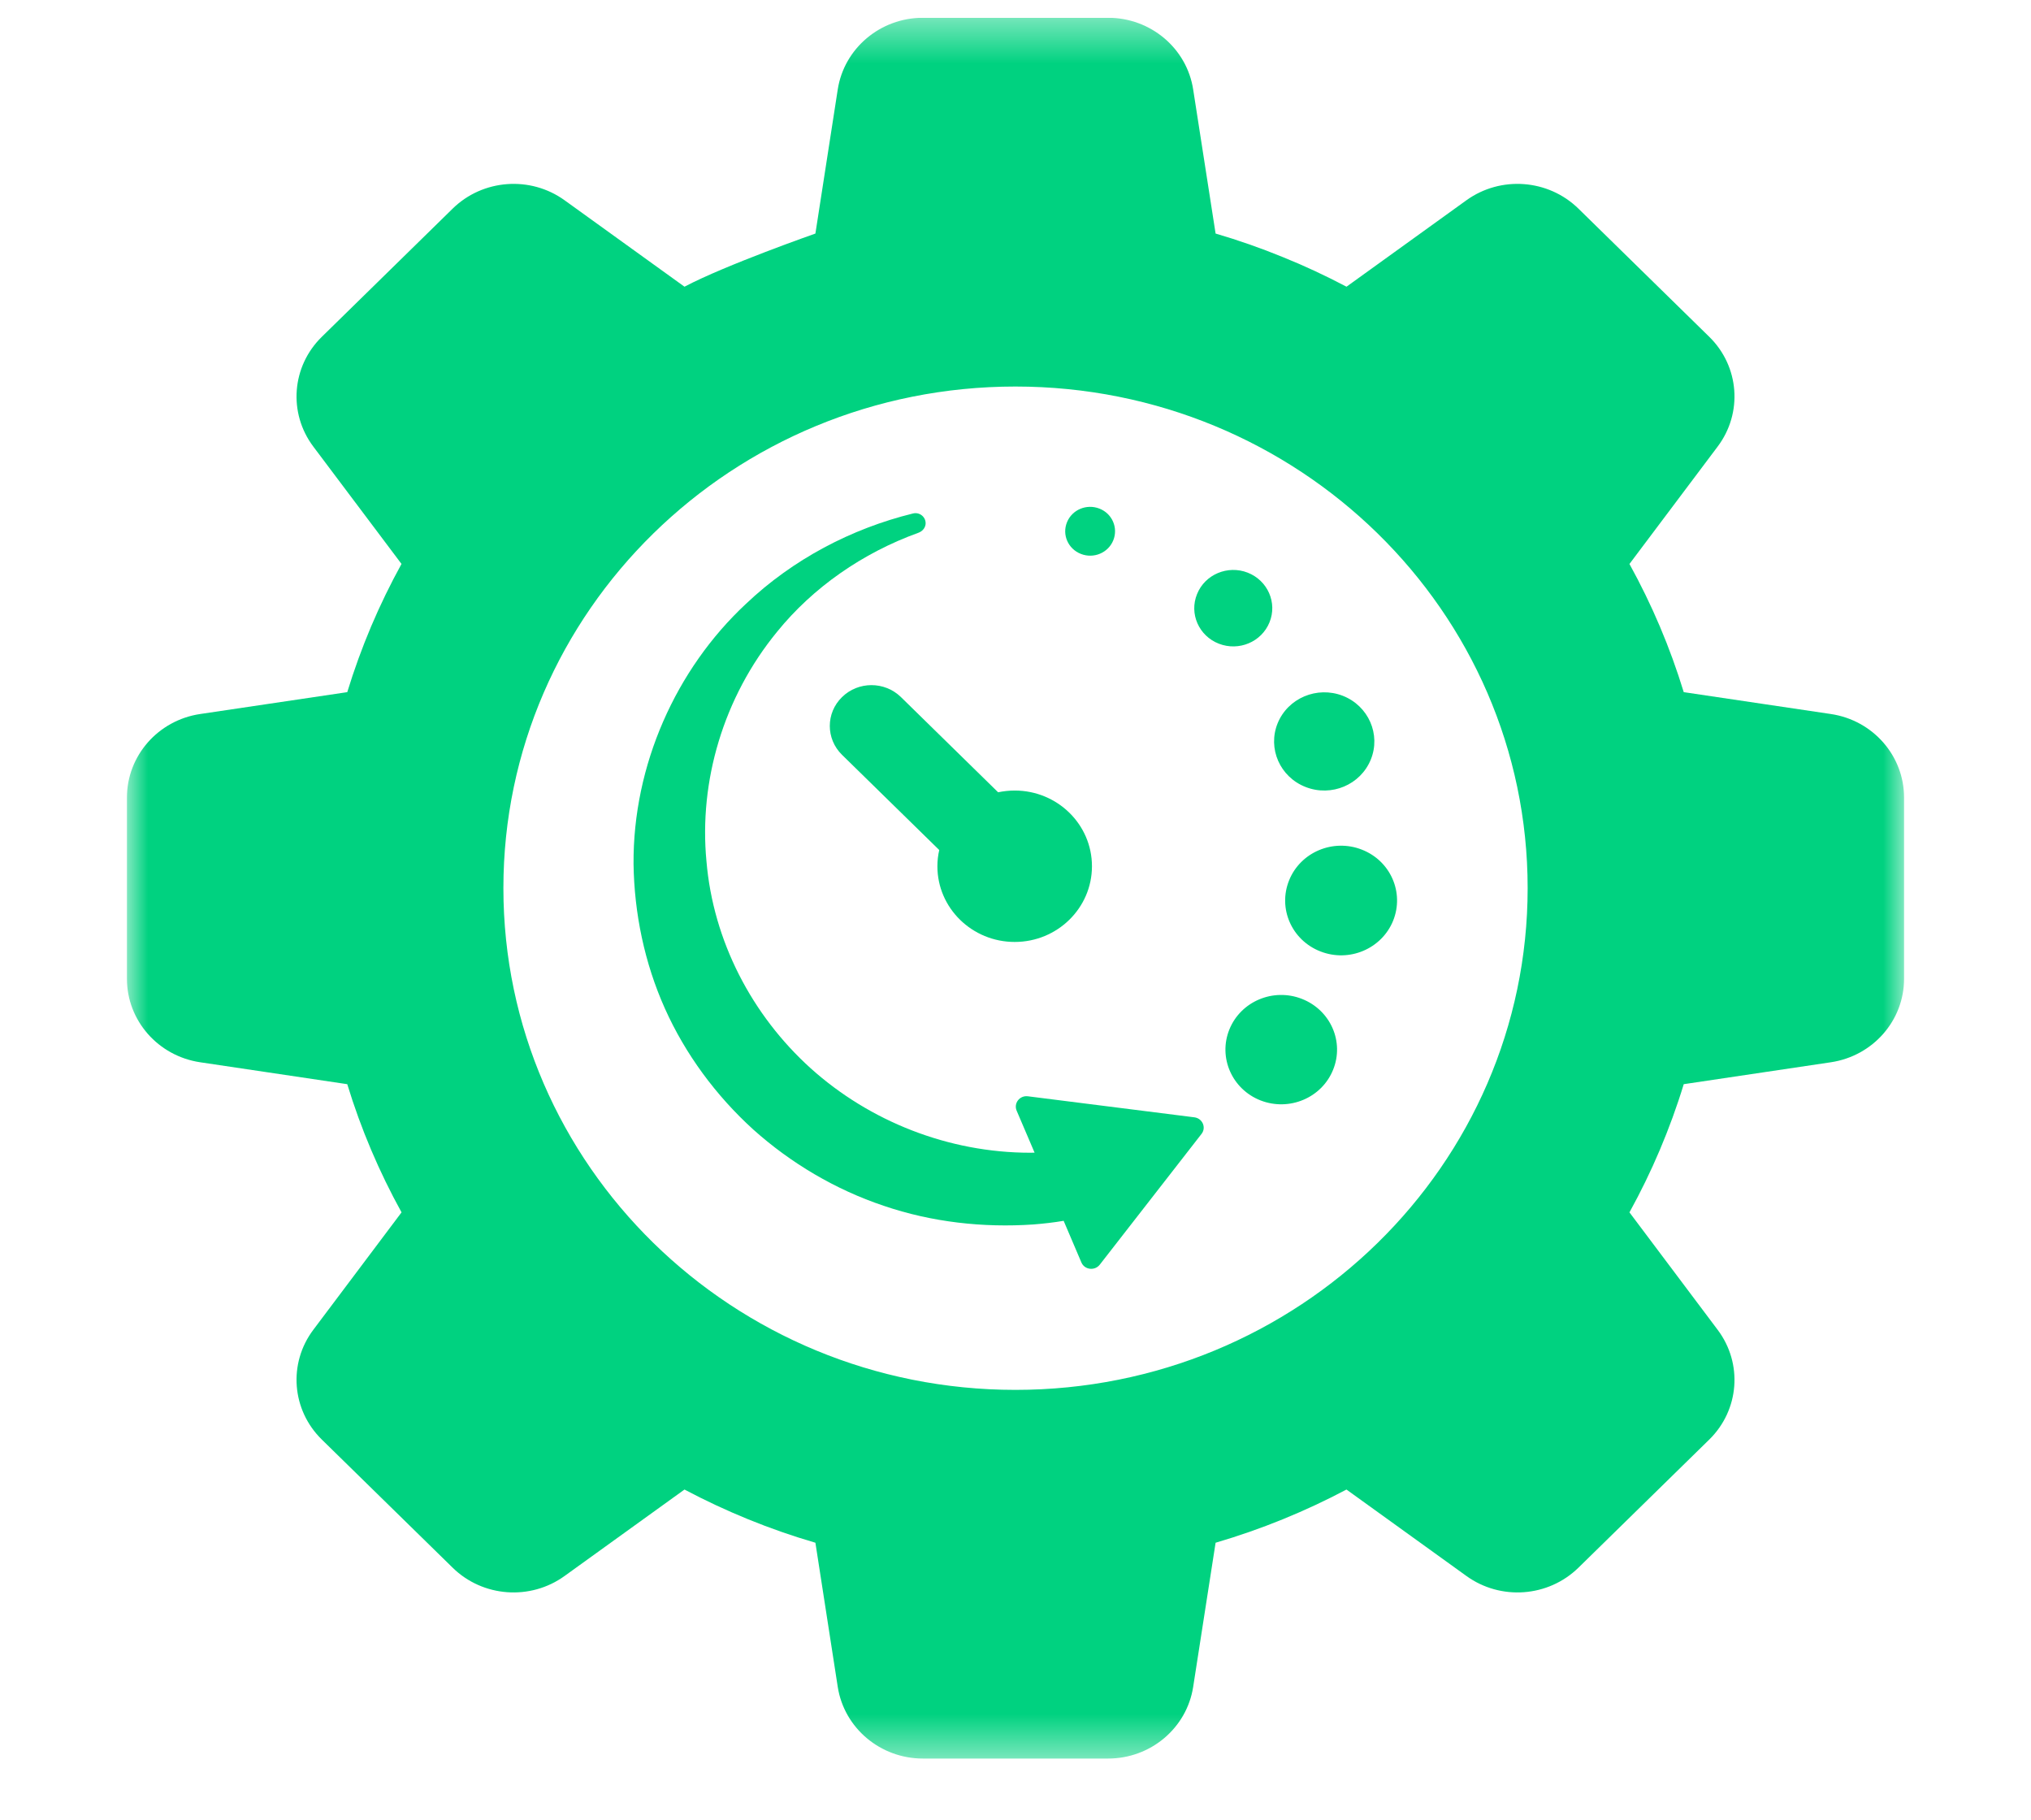
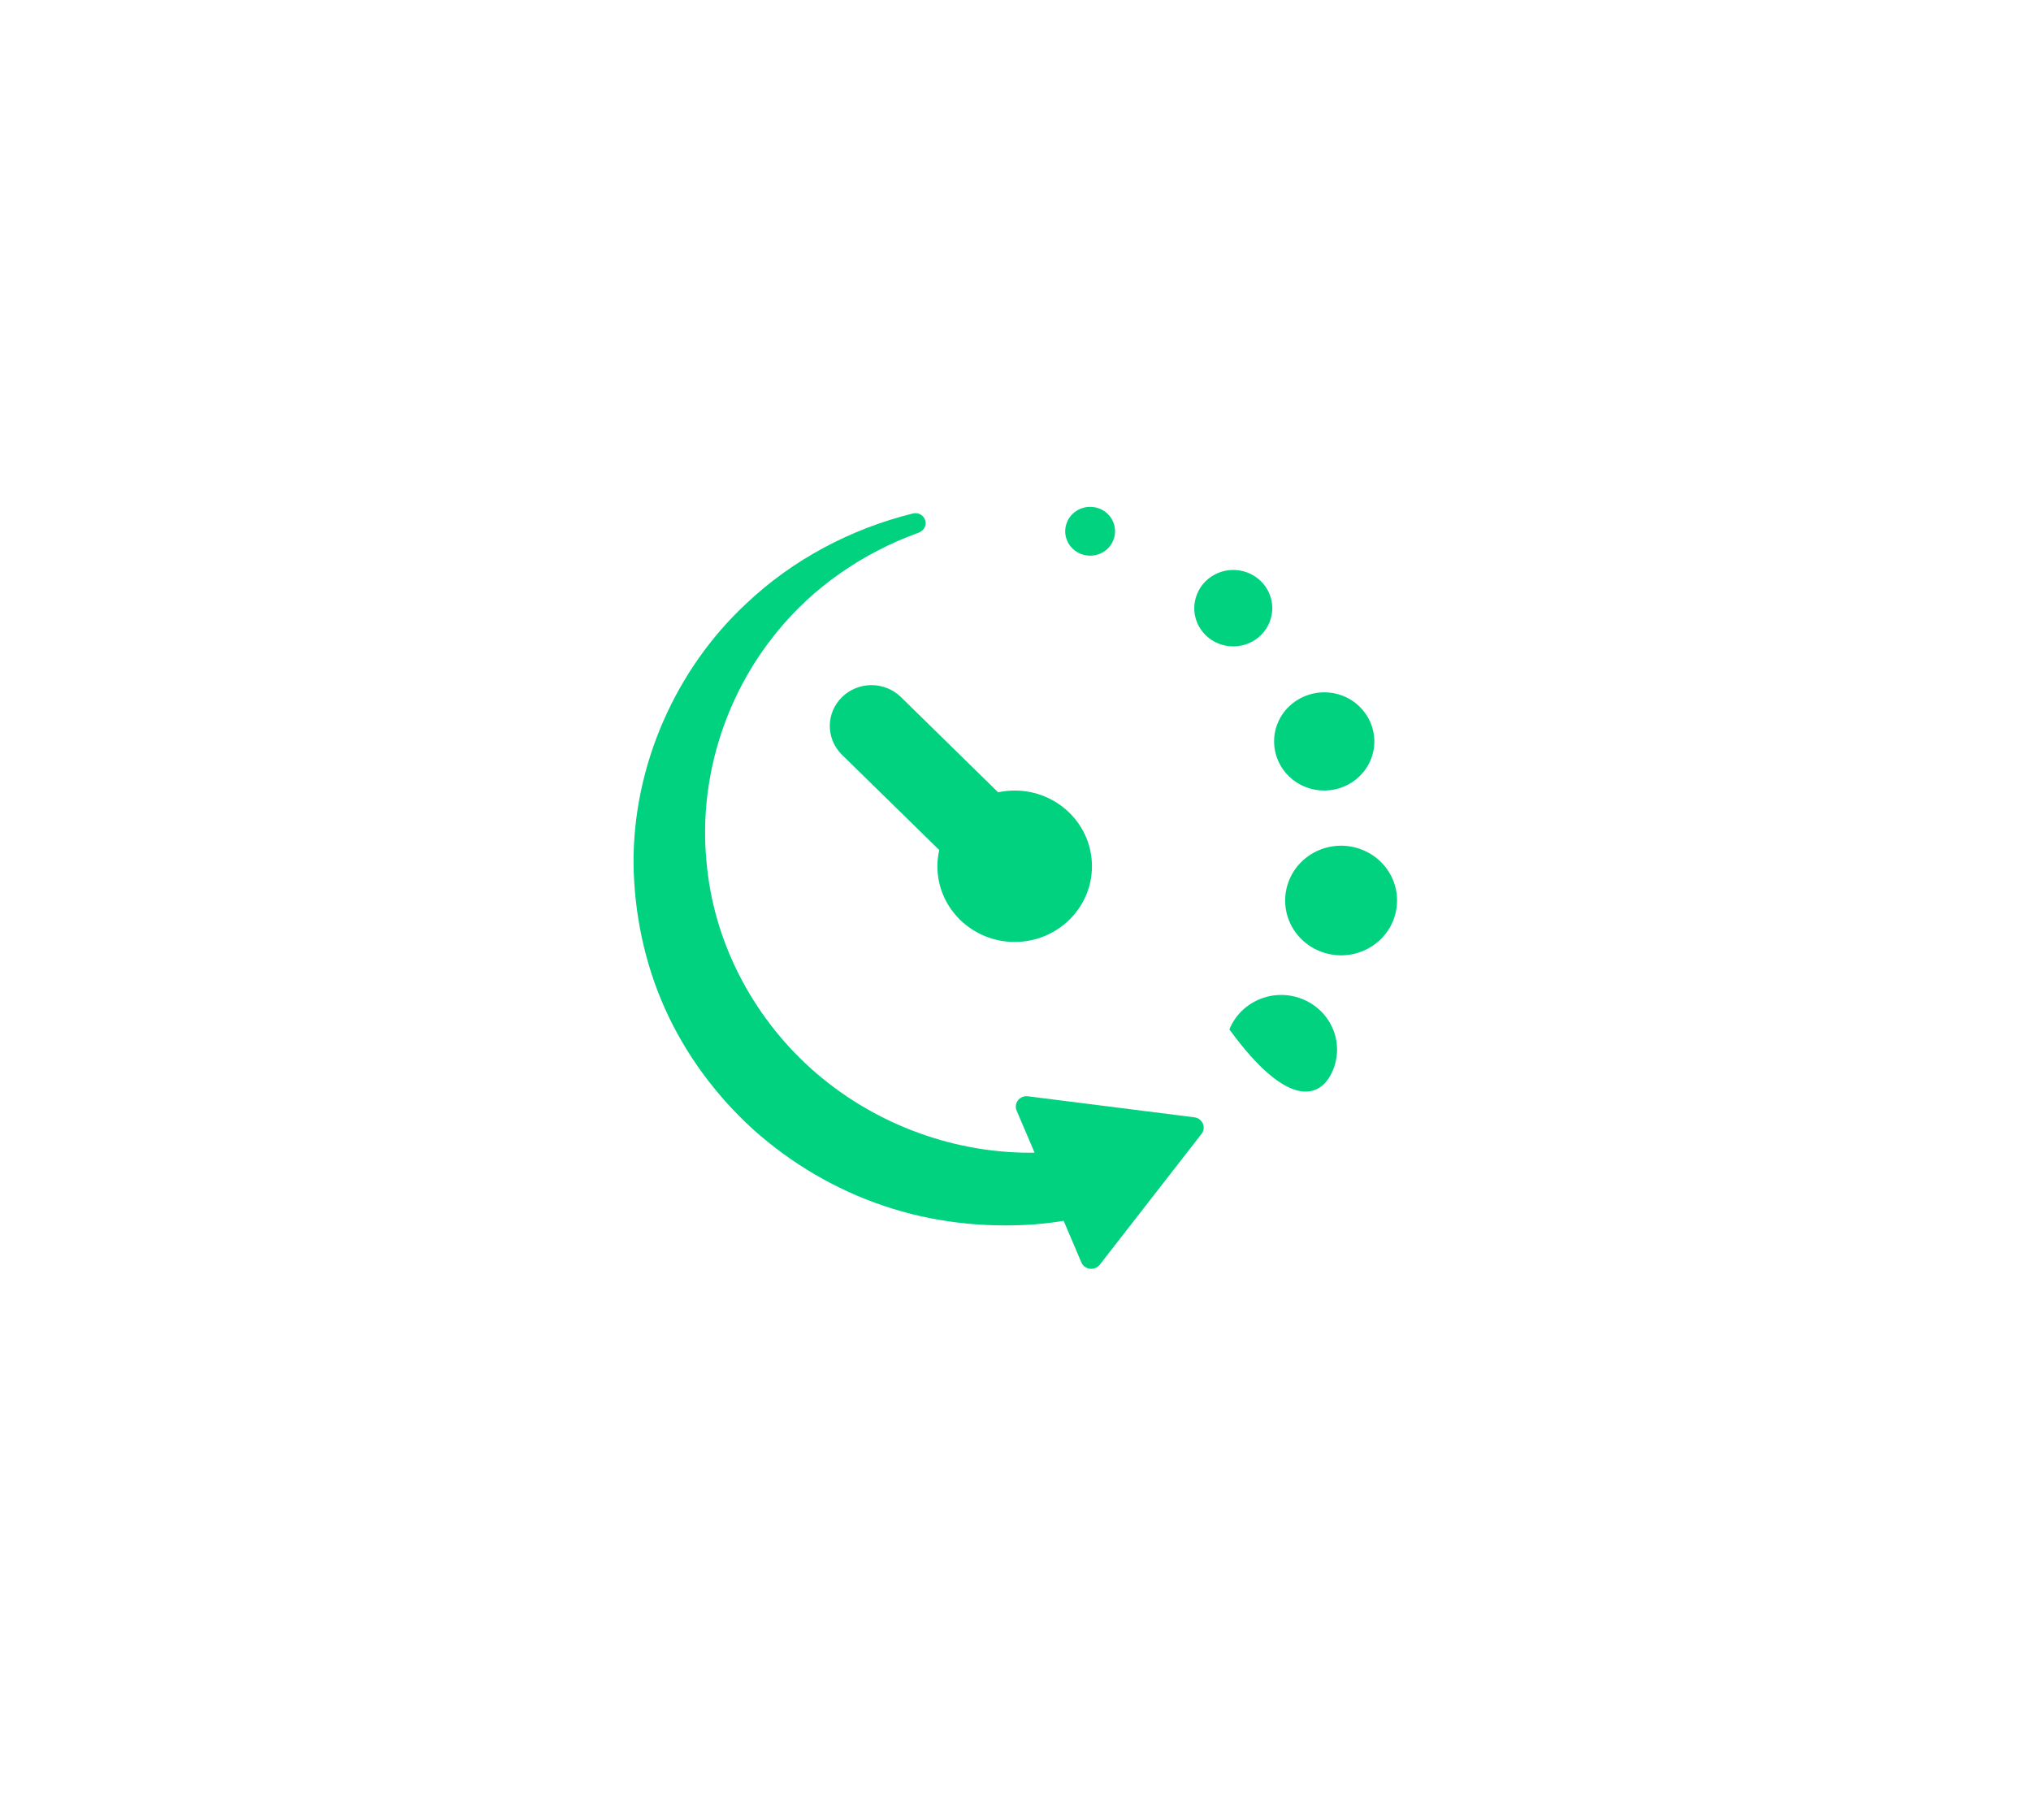
<svg xmlns="http://www.w3.org/2000/svg" width="48" height="43" viewBox="0 0 48 43" fill="none">
  <g clip-path="url(#clip0_31_2569)">
    <g clip-path="url(#clip1_31_2569)">
      <g clip-path="url(#clip2_31_2569)">
        <mask id="mask0_31_2569" style="mask-type:luminance" maskUnits="userSpaceOnUse" x="3" y="0" width="42" height="42">
          <path d="M3 0.42H45V41.556H3V0.42Z" fill="white" />
        </mask>
        <g mask="url(#mask0_31_2569)">
-           <path d="M23.998 32.844C17.316 32.844 11.897 27.535 11.897 20.987C11.897 14.441 17.316 9.134 23.998 9.134C30.684 9.134 36.104 14.441 36.104 20.987C36.104 27.535 30.684 32.844 23.998 32.844ZM43.271 16.873L39.793 16.356C39.47 15.297 39.038 14.283 38.51 13.327L40.595 10.552C41.192 9.758 41.108 8.657 40.397 7.96L37.303 4.929C36.59 4.233 35.467 4.149 34.656 4.733L31.823 6.775C31.335 6.518 30.832 6.282 30.315 6.074C29.8 5.863 29.269 5.677 28.729 5.519L28.199 2.114C28.048 1.14 27.194 0.42 26.188 0.42H21.812C20.806 0.42 19.951 1.14 19.799 2.114L19.271 5.519C19.271 5.519 17.153 6.26 16.177 6.775L13.344 4.733C12.534 4.149 11.41 4.233 10.699 4.929L7.605 7.96C6.893 8.657 6.808 9.758 7.404 10.552L9.489 13.326C9.226 13.804 8.986 14.296 8.771 14.803C8.558 15.307 8.369 15.826 8.207 16.356L4.729 16.873C3.736 17.021 3 17.86 3 18.846V23.131C3 24.116 3.736 24.953 4.729 25.102L8.207 25.62C8.53 26.679 8.962 27.693 9.49 28.649L7.404 31.425C6.808 32.219 6.893 33.319 7.605 34.017L10.699 37.047C11.41 37.743 12.534 37.827 13.344 37.241L16.177 35.199C17.153 35.716 18.188 36.14 19.271 36.456L19.799 39.862C19.951 40.836 20.806 41.556 21.812 41.556H26.188C27.194 41.556 28.048 40.836 28.199 39.862L28.729 36.456C29.809 36.14 30.846 35.716 31.822 35.199L34.656 37.241C35.467 37.827 36.59 37.743 37.303 37.047L40.397 34.017C41.108 33.319 41.192 32.219 40.595 31.425L38.51 28.649C38.774 28.171 39.013 27.68 39.228 27.173C39.441 26.669 39.632 26.149 39.793 25.62L43.271 25.102C44.265 24.953 45 24.116 45 23.131V18.846C45 17.86 44.265 17.021 43.271 16.873Z" fill="#00D280" />
-         </g>
+           </g>
        <path d="M19.9 16.473C19.515 16.849 19.515 17.459 19.9 17.837L22.198 20.087C22.169 20.21 22.154 20.338 22.154 20.47C22.154 21.458 22.973 22.259 23.981 22.259C24.989 22.259 25.807 21.458 25.807 20.47C25.807 19.481 24.989 18.681 23.981 18.681C23.847 18.681 23.717 18.696 23.589 18.722L21.293 16.473C20.907 16.096 20.284 16.096 19.9 16.473Z" fill="#00D280" />
        <path d="M25.547 13.09C25.849 13.208 26.191 13.064 26.311 12.768C26.431 12.47 26.284 12.135 25.982 12.018C25.679 11.901 25.337 12.044 25.217 12.341C25.096 12.637 25.243 12.972 25.547 13.09Z" fill="#00D280" />
        <path d="M28.227 26.403L24.292 25.906C24.099 25.882 23.953 26.07 24.027 26.246L24.451 27.238C24.418 27.238 24.384 27.24 24.35 27.24C22.417 27.24 20.553 26.498 19.161 25.246C17.772 23.993 16.855 22.237 16.696 20.349C16.517 18.468 17.092 16.484 18.364 14.931C19.213 13.883 20.385 13.066 21.707 12.589C21.793 12.557 21.86 12.485 21.874 12.395C21.896 12.23 21.742 12.092 21.576 12.134C20.122 12.492 18.741 13.215 17.629 14.27C15.974 15.813 14.957 18.083 14.973 20.419C14.99 21.581 15.231 22.753 15.715 23.834C16.198 24.912 16.921 25.891 17.803 26.692C18.692 27.488 19.748 28.113 20.886 28.494C22.024 28.882 23.238 29.016 24.422 28.935C24.663 28.916 24.901 28.889 25.138 28.849L25.557 29.832C25.631 30.007 25.871 30.037 25.991 29.886L28.395 26.797C28.515 26.646 28.419 26.427 28.227 26.403Z" fill="#00D280" />
        <path d="M30.003 14.706C30.192 14.242 29.96 13.717 29.487 13.532C29.015 13.348 28.477 13.575 28.291 14.038C28.101 14.502 28.333 15.027 28.806 15.211C29.279 15.395 29.815 15.17 30.003 14.706Z" fill="#00D280" />
-         <path d="M30.768 23.604C30.091 23.339 29.324 23.663 29.055 24.326C28.786 24.989 29.117 25.74 29.792 26.004C30.469 26.267 31.236 25.945 31.505 25.282C31.776 24.619 31.445 23.868 30.768 23.604Z" fill="#00D280" />
+         <path d="M30.768 23.604C30.091 23.339 29.324 23.663 29.055 24.326C30.469 26.267 31.236 25.945 31.505 25.282C31.776 24.619 31.445 23.868 30.768 23.604Z" fill="#00D280" />
        <path d="M30.858 18.598C31.467 18.836 32.155 18.545 32.397 17.949C32.639 17.355 32.342 16.68 31.735 16.442C31.127 16.206 30.438 16.496 30.195 17.092C29.954 17.687 30.25 18.362 30.858 18.598Z" fill="#00D280" />
        <path d="M30.467 20.801C30.197 21.466 30.527 22.219 31.207 22.483C31.885 22.748 32.653 22.423 32.924 21.759C33.193 21.093 32.864 20.341 32.184 20.077C31.506 19.812 30.736 20.136 30.467 20.801Z" fill="#00D280" />
      </g>
    </g>
  </g>
  <defs>
    <clipPath id="clip0_31_2569">
      <rect width="48" height="42" fill="white" transform="translate(0 0.42)" />
    </clipPath>
    <clipPath id="clip1_31_2569">
      <rect width="48" height="42" fill="white" transform="translate(0 0.42)" />
    </clipPath>
    <clipPath id="clip2_31_2569">
      <rect width="42.955" height="42" fill="white" transform="translate(2.523 0.42)" />
    </clipPath>
  </defs>
</svg>